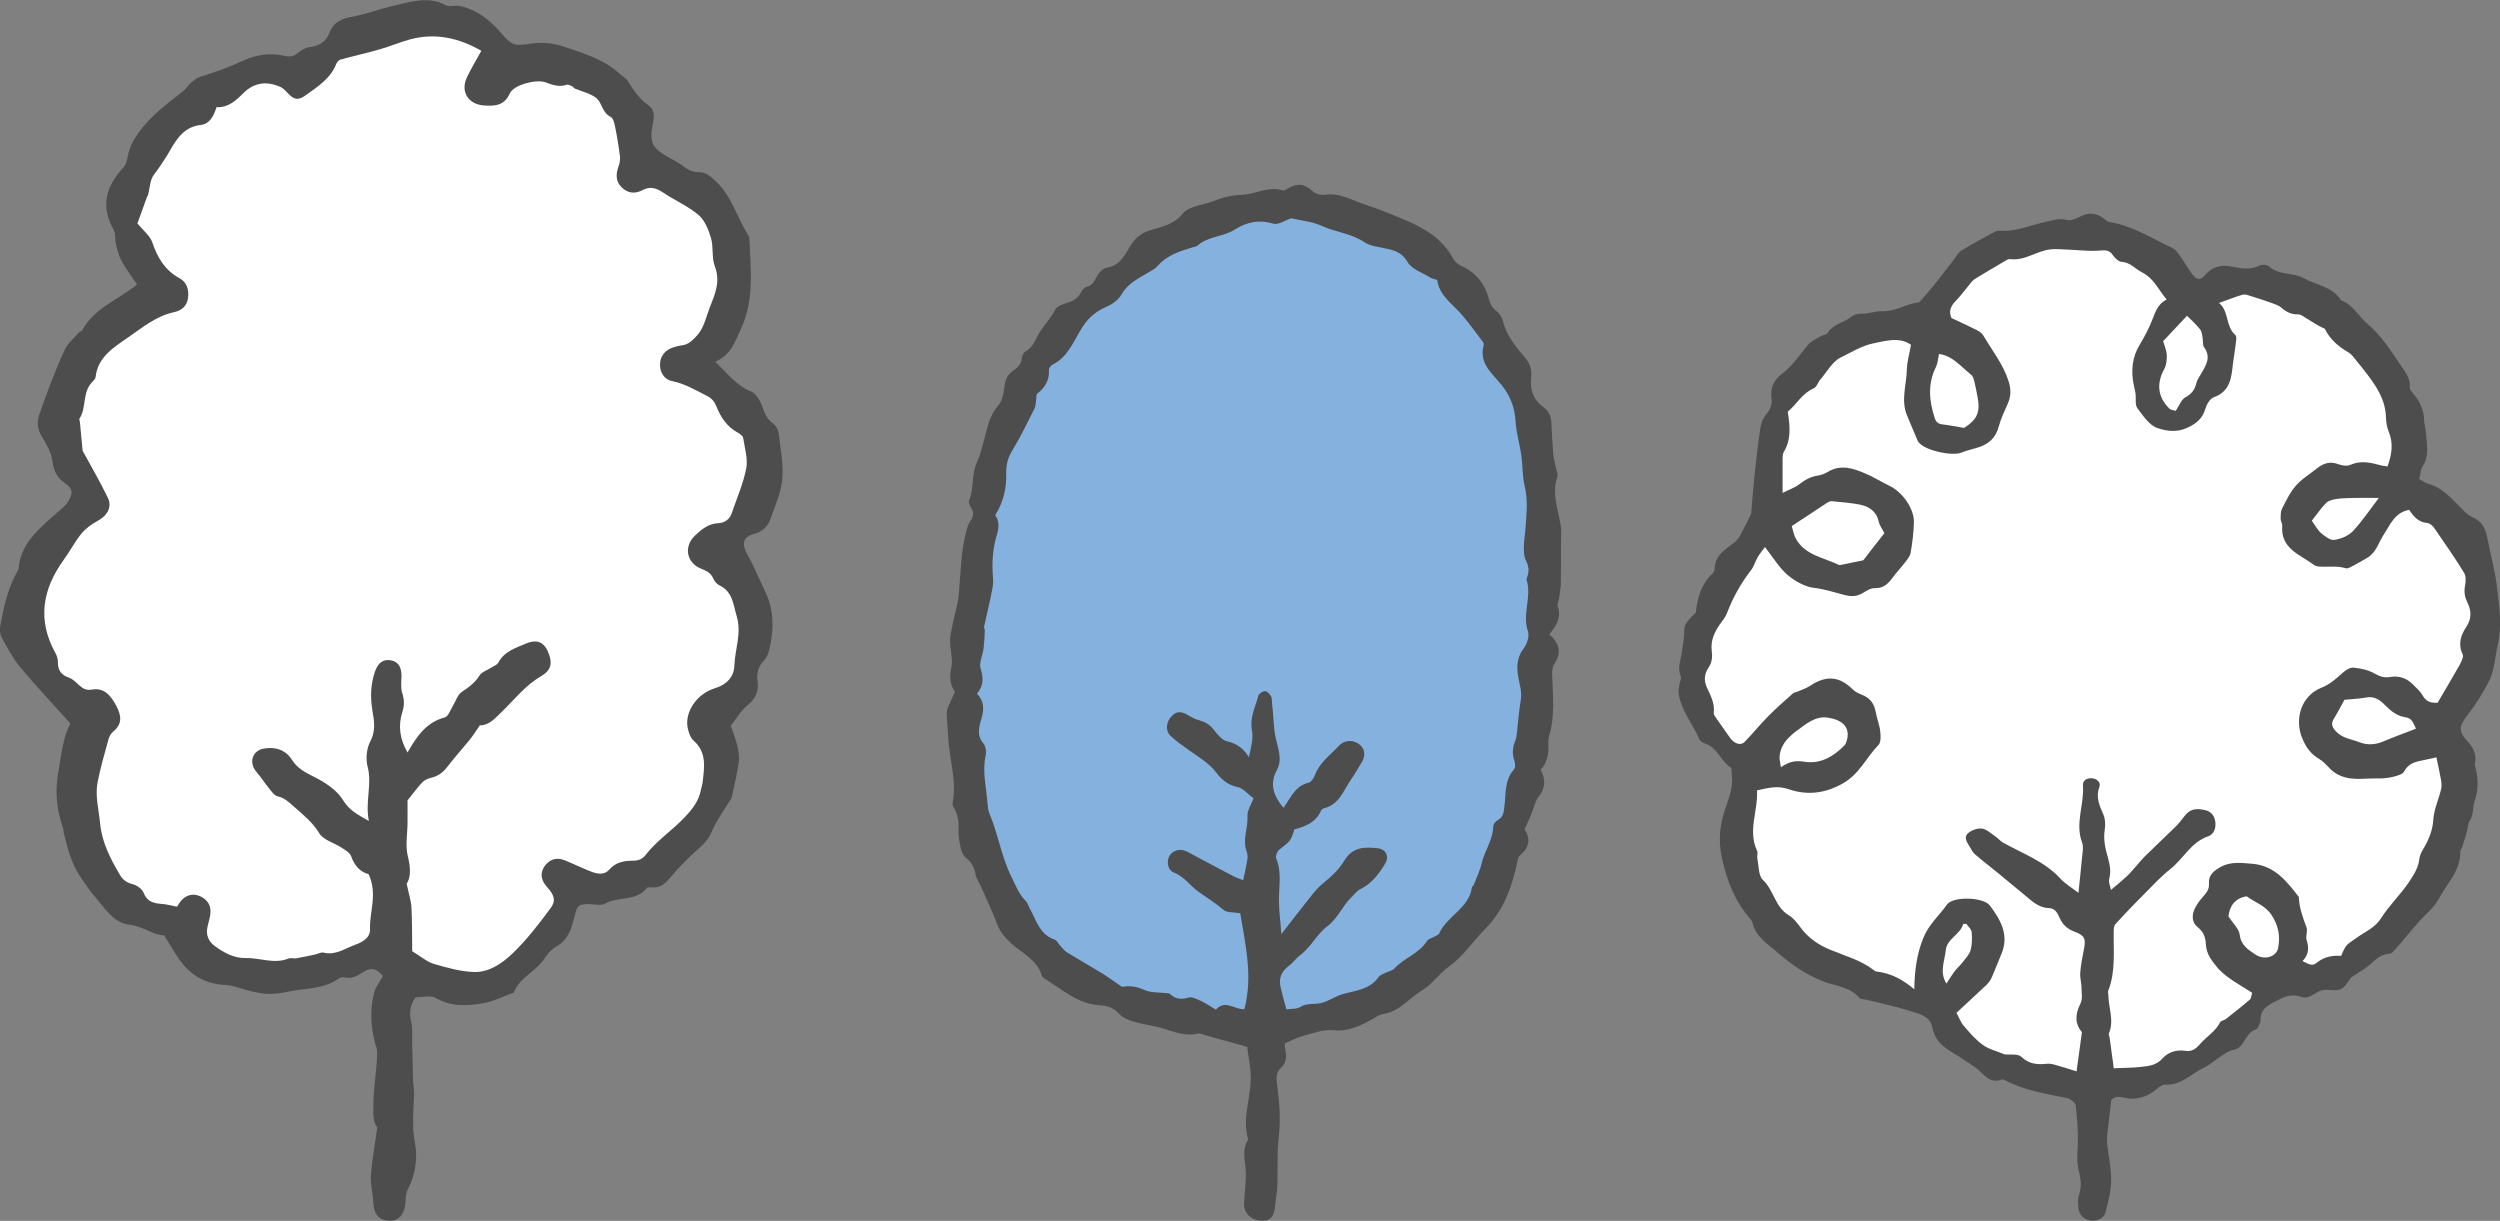
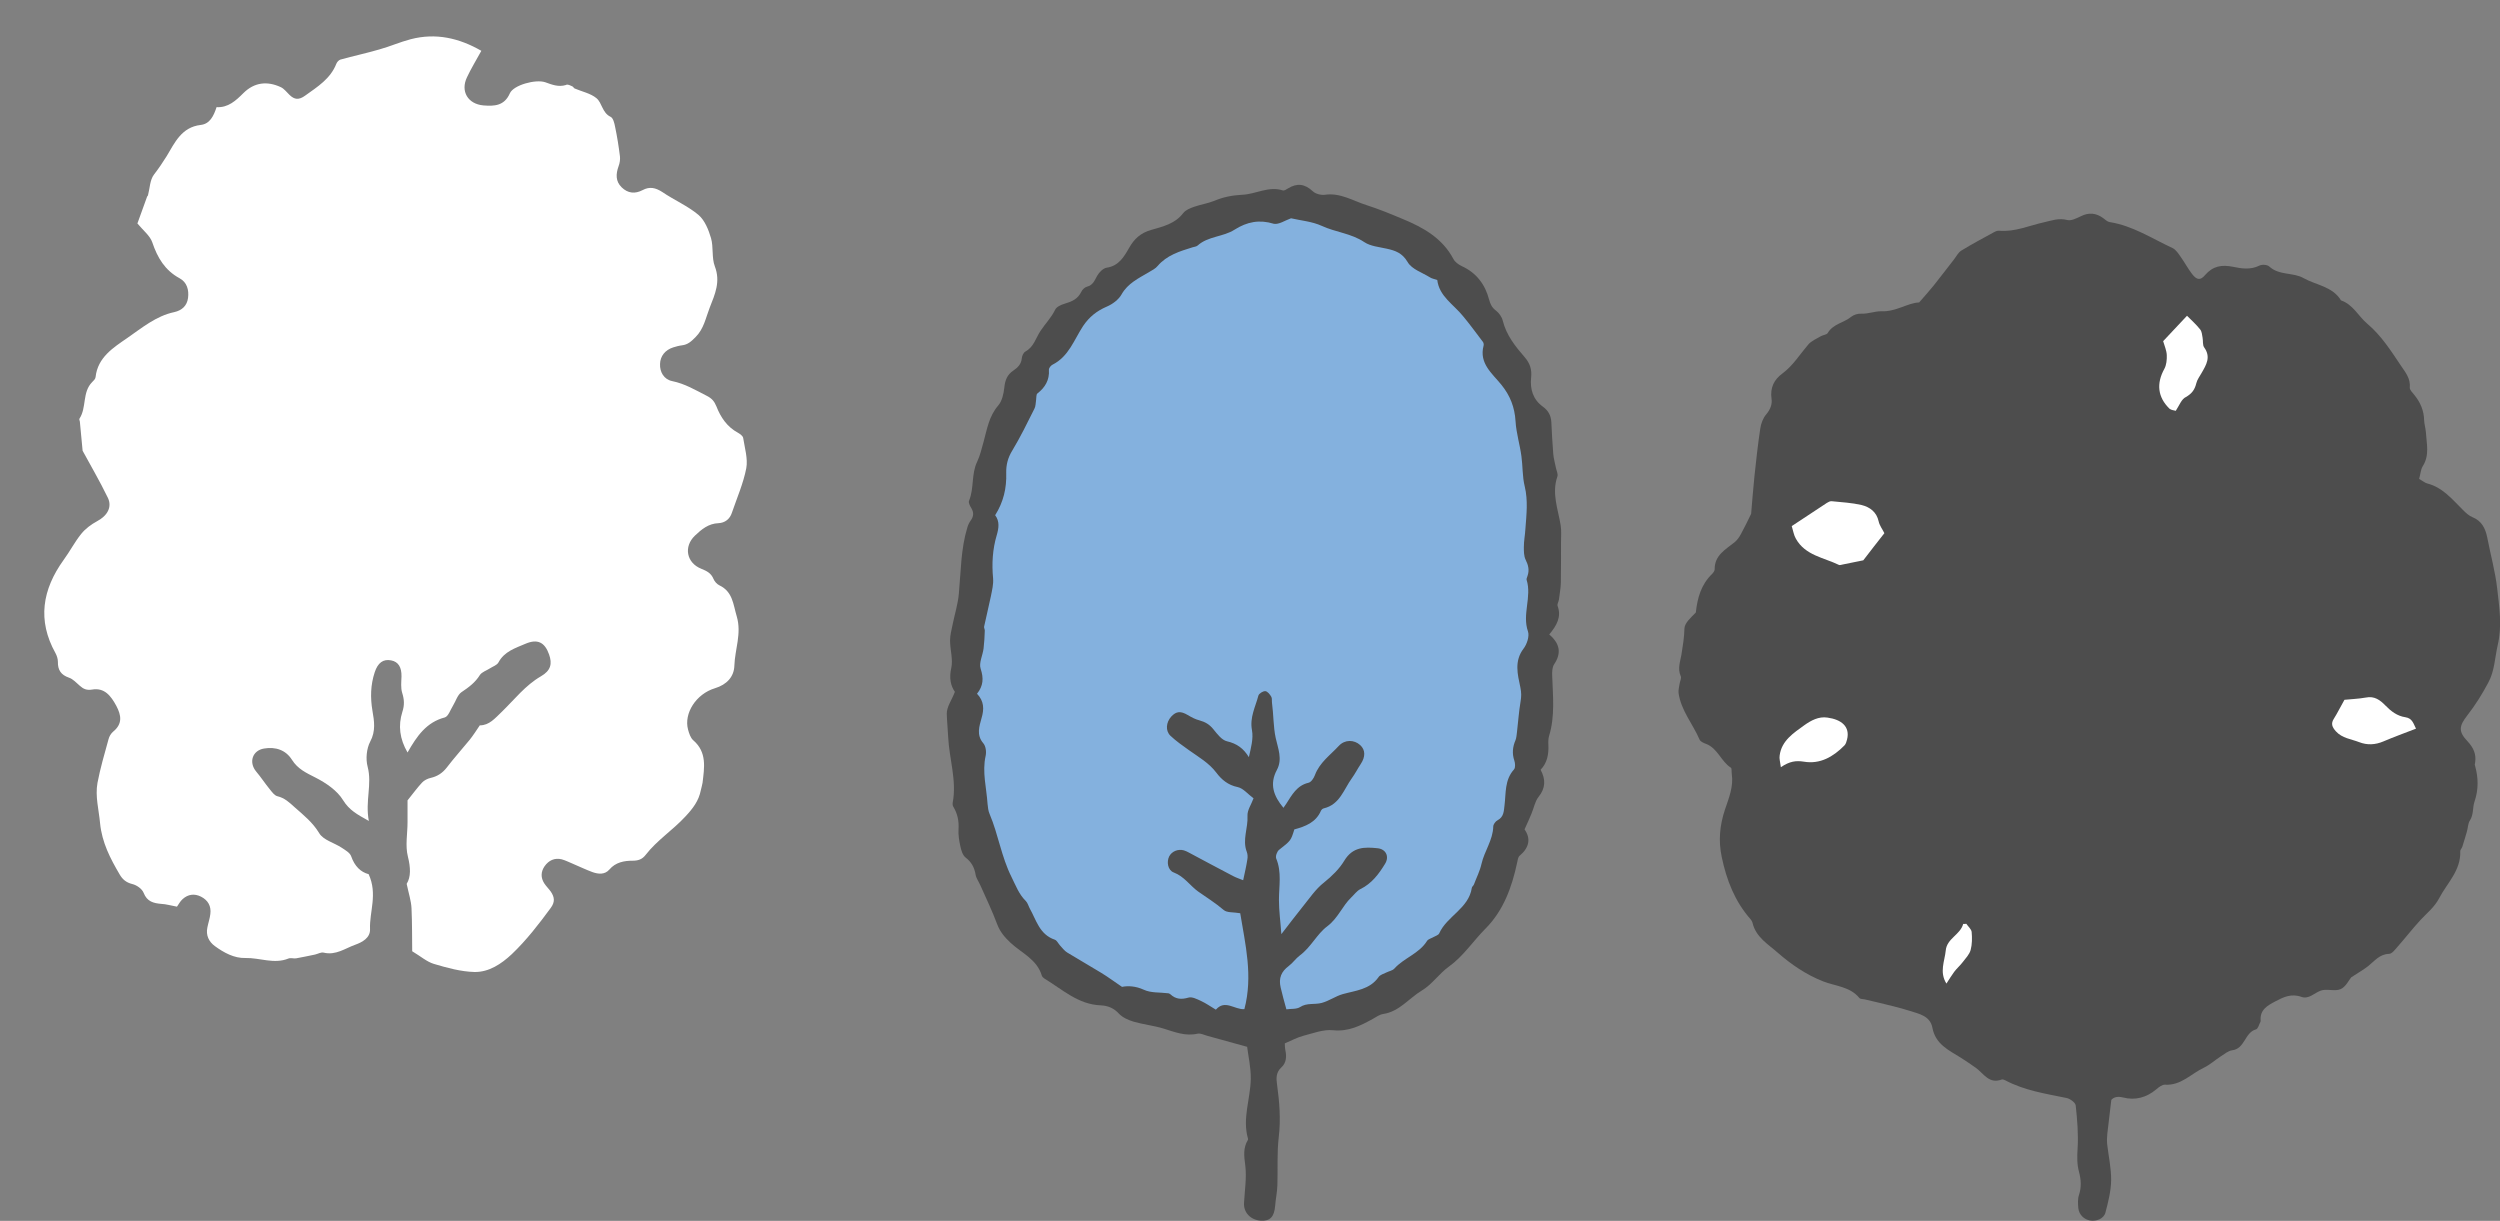
<svg xmlns="http://www.w3.org/2000/svg" version="1.1" id="レイヤー_1" x="0px" y="0px" viewBox="0 0 144.65 70.64" style="enable-background:new 0 0 144.65 70.64;" xml:space="preserve">
  <rect x="0" y="0" width="144.65" height="70.64" fill="#808080" stroke="none" />
  <style type="text/css">
	.st0{fill:#4D4D4D;}
	.st1{fill:#FFFFFF;}
	.st2{fill:#84B1DE;}
</style>
  <g>
    <g>
      <path class="st0" d="M139.97,27.71c0.2,0.11,0.32,0.22,0.46,0.26c0.91,0.23,1.46,0.93,2.08,1.54c0.16,0.16,0.34,0.33,0.54,0.41    c0.54,0.22,0.75,0.64,0.86,1.17c0.19,1,0.47,1.98,0.58,2.98c0.12,1.07,0.29,2.13,0.03,3.25c-0.17,0.73-0.18,1.51-0.55,2.18    c-0.35,0.66-0.75,1.3-1.21,1.89c-0.48,0.62-0.53,0.93,0.01,1.5c0.34,0.36,0.52,0.75,0.44,1.24c-0.01,0.05-0.03,0.11-0.01,0.15    c0.2,0.71,0.22,1.39-0.03,2.12c-0.11,0.33-0.04,0.73-0.26,1.07c-0.12,0.18-0.11,0.44-0.18,0.66c-0.08,0.29-0.17,0.57-0.26,0.86    c-0.03,0.1-0.13,0.18-0.12,0.27c0.04,1.11-0.76,1.83-1.22,2.71c-0.27,0.52-0.7,0.85-1.08,1.26c-0.46,0.5-0.87,1.03-1.32,1.54    c-0.15,0.17-0.33,0.42-0.5,0.42c-0.56,0.02-0.84,0.42-1.21,0.71c-0.27,0.21-0.57,0.38-0.98,0.65c-0.13,0.15-0.31,0.55-0.61,0.68    c-0.33,0.15-0.81-0.04-1.16,0.09c-0.37,0.14-0.69,0.51-1.11,0.36c-0.58-0.21-1.04,0.01-1.51,0.26c-0.45,0.24-0.9,0.48-0.85,1.11    c0,0.02,0,0.05-0.01,0.07c-0.08,0.15-0.14,0.41-0.26,0.44c-0.66,0.18-0.63,1.12-1.38,1.21c-0.22,0.03-0.44,0.21-0.64,0.34    c-0.33,0.21-0.63,0.49-0.98,0.66c-0.74,0.34-1.33,1.05-2.26,0.99c-0.16-0.01-0.36,0.14-0.51,0.27c-0.57,0.48-1.22,0.65-1.92,0.47    c-0.32-0.08-0.54-0.02-0.68,0.14c-0.08,0.7-0.16,1.32-0.23,1.95c-0.02,0.2-0.03,0.41-0.01,0.61c0.08,0.7,0.24,1.4,0.23,2.1    c-0.01,0.62-0.17,1.25-0.33,1.86c-0.09,0.35-0.52,0.52-0.88,0.46c-0.36-0.06-0.65-0.34-0.69-0.72c-0.02-0.25-0.04-0.53,0.04-0.76    c0.15-0.46,0.12-0.89,0-1.34c-0.12-0.44-0.11-0.89-0.08-1.35c0.05-0.82-0.02-1.66-0.11-2.49c-0.02-0.17-0.33-0.39-0.53-0.43    c-1.21-0.25-2.43-0.43-3.54-1.02c-0.06-0.03-0.16-0.07-0.21-0.05c-0.73,0.28-1.04-0.34-1.49-0.67c-0.28-0.2-0.57-0.39-0.86-0.58    c-0.7-0.44-1.48-0.78-1.66-1.74c-0.13-0.69-0.77-0.81-1.31-0.98c-0.62-0.2-1.26-0.34-1.9-0.5c-0.24-0.06-0.49-0.12-0.73-0.17    c-0.1-0.02-0.24-0.01-0.29-0.08c-0.54-0.66-1.39-0.68-2.1-0.96c-0.99-0.39-1.84-0.98-2.6-1.64c-0.55-0.49-1.29-0.91-1.48-1.75    c-0.02-0.07-0.06-0.14-0.11-0.2c-0.91-1.03-1.39-2.26-1.67-3.6c-0.2-0.94-0.12-1.83,0.19-2.76c0.22-0.65,0.5-1.32,0.39-2.05    c-0.02-0.12,0.01-0.32-0.05-0.36c-0.57-0.36-0.76-1.12-1.44-1.38c-0.14-0.05-0.32-0.13-0.37-0.24c-0.39-0.91-1.08-1.69-1.22-2.71    c-0.02-0.17,0.04-0.35,0.06-0.52c0.02-0.15,0.12-0.33,0.07-0.44c-0.2-0.44-0.03-0.85,0.04-1.27c0.08-0.5,0.16-0.98,0.17-1.49    c0.01-0.33,0.39-0.65,0.66-0.93c0.09-0.83,0.3-1.62,0.95-2.24c0.07-0.07,0.14-0.18,0.14-0.26c-0.01-0.82,0.64-1.15,1.17-1.58    c0.14-0.12,0.26-0.29,0.35-0.46c0.2-0.36,0.38-0.74,0.59-1.17c0.06-0.66,0.11-1.41,0.19-2.16c0.1-0.93,0.2-1.86,0.34-2.78    c0.04-0.28,0.16-0.6,0.34-0.81c0.24-0.28,0.36-0.59,0.31-0.91c-0.09-0.64,0.15-1.11,0.63-1.46c0.62-0.46,1.01-1.11,1.5-1.68    c0.18-0.21,0.48-0.33,0.73-0.48c0.12-0.07,0.33-0.08,0.39-0.18c0.31-0.53,0.93-0.59,1.36-0.94c0.15-0.12,0.38-0.19,0.57-0.18    c0.41,0.02,0.81-0.15,1.17-0.14c0.85,0.04,1.53-0.49,2.19-0.51c0.34-0.39,0.6-0.68,0.85-0.99c0.39-0.49,0.77-0.99,1.16-1.49    c0.14-0.18,0.25-0.41,0.43-0.52c0.62-0.38,1.26-0.72,1.9-1.07c0.09-0.05,0.2-0.09,0.29-0.08c0.91,0.08,1.74-0.3,2.6-0.49    c0.44-0.1,0.86-0.26,1.34-0.13c0.23,0.06,0.54-0.1,0.79-0.22c0.46-0.23,0.88-0.19,1.29,0.11c0.12,0.09,0.24,0.21,0.38,0.23    c1.33,0.21,2.44,0.95,3.63,1.5c0.21,0.1,0.36,0.35,0.5,0.55c0.22,0.31,0.4,0.65,0.63,0.95c0.27,0.35,0.48,0.39,0.75,0.07    c0.46-0.53,0.96-0.62,1.64-0.48c0.47,0.1,1,0.18,1.5-0.07c0.15-0.08,0.47-0.06,0.58,0.05c0.58,0.53,1.39,0.33,1.98,0.67    c0.73,0.41,1.68,0.48,2.17,1.29c0.7,0.24,1.01,0.92,1.52,1.35c0.84,0.71,1.38,1.59,1.97,2.46c0.26,0.38,0.54,0.73,0.49,1.24    c-0.01,0.13,0.17,0.3,0.27,0.43c0.35,0.43,0.55,0.91,0.56,1.46c0.01,0.22,0.08,0.44,0.1,0.67c0.04,0.68,0.23,1.36-0.19,2    C140.06,27.19,140.05,27.44,139.97,27.71z" />
-       <path class="st1" d="M130.31,57.44c-0.05,0.16-0.05,0.32-0.13,0.39c-0.45,0.39-0.92,0.76-1.39,1.13c-0.1,0.08-0.28,0.09-0.33,0.18    c-0.26,0.53-0.77,0.82-1.14,1.24c-0.27,0.31-0.48,0.48-0.88,0.42c-0.52-0.08-1,0.08-1.33,0.45c-0.35,0.4-0.79,0.43-1.24,0.48    c-0.49,0.06-0.99,0.05-1.57,0.08c-0.02-0.2-0.05-0.44-0.09-0.68c-0.05-0.37-0.1-0.74-0.15-1.11c-0.01-0.07-0.07-0.16-0.04-0.22    c0.32-0.76-0.03-1.5-0.03-2.25c0-0.07-0.04-0.16-0.01-0.22c0.44-1.11,0.3-2.28,0.32-3.43c0-0.15,0.01-0.34,0.1-0.43    c0.57-0.63,1.16-1.24,1.76-1.84c0.46-0.46,0.9-0.94,1.41-1.34c0.76-0.6,1.2-1.56,2.19-1.9c0.34-0.12,0.46-0.46,0.42-0.82    c-0.04-0.33-0.21-0.59-0.53-0.68c-0.4-0.1-0.82-0.15-1.14,0.2c-0.21,0.22-0.37,0.49-0.59,0.7c-0.61,0.6-1.24,1.19-1.85,1.79    c-0.16,0.16-0.3,0.34-0.45,0.51c-0.19,0.21-0.36,0.42-0.56,0.61c-0.28,0.26-0.57,0.5-0.92,0.79c-0.03-0.19-0.16-0.44-0.1-0.64    c0.13-0.48,0.01-0.91-0.11-1.35c-0.14-0.49-0.23-0.98-0.15-1.5c0.05-0.29,0.03-0.63-0.09-0.9c-0.22-0.51-0.44-0.98-0.22-1.57    c0.1-0.25-0.13-0.48-0.44-0.5c-0.29-0.02-0.54,0.13-0.51,0.43c0.08,1.1-0.47,2.18-0.05,3.29c0.09,0.24,0.03,0.55,0,0.83    c-0.06,0.68-0.14,1.35-0.21,2.08c-0.39-0.3-0.77-0.52-1.05-0.83c-0.92-1-2.18-1.44-3.32-2.08c-0.17-0.1-0.29-0.26-0.46-0.37    c-0.25-0.17-0.5-0.41-0.76-0.44c-0.26-0.03-0.61,0.1-0.81,0.28c-0.25,0.22-0.05,0.52,0.1,0.76c0.09,0.15,0.17,0.32,0.3,0.44    c0.44,0.38,0.89,0.72,1.34,1.09c0.52,0.42,1.03,0.86,1.55,1.28c0.41,0.34,0.8,0.73,1.38,0.75c0.38,0.01,0.52,0.29,0.64,0.57    c0.18,0.4,0.46,0.65,0.87,0.8c0.59,0.22,0.66,0.41,0.53,1.04c-0.09,0.44-0.17,0.89-0.21,1.34c-0.02,0.25,0.06,0.5,0.07,0.75    c0,0.35,0.09,0.76-0.06,1.04c-0.34,0.66-0.29,1.21,0.09,1.64c-0.11,0.81-0.21,1.5-0.31,2.27c-0.41-0.13-0.81-0.26-1.21-0.37    c-0.17-0.05-0.35-0.09-0.52-0.07c-0.55,0.06-1.01,0.02-1.46-0.4c-0.21-0.2-0.7-0.11-0.97-0.14c-0.47-0.2-0.92-0.3-1.26-0.55    c-0.42-0.3-0.77-0.71-1.11-1.11c-0.18-0.21-0.27-0.48-0.42-0.75c0.56-0.52,1.13-1.04,1.7-1.58c0.13-0.12,0.25-0.26,0.32-0.42    c0.21-0.46,0.38-0.94,0.58-1.4c0.47-1.1-0.05-1.98-0.66-2.8c-0.37-0.5-2.13-0.56-2.49-0.06c-0.45,0.64-1.06,1.15-1.37,1.94    c-0.38,0.94-0.5,1.88-0.52,2.96c-0.68-0.58-1.38-0.94-2.2-1.03c-0.05-0.01-0.09-0.04-0.13-0.07c-0.76-0.59-1.67-0.83-2.54-1.19    c-0.68-0.28-1.28-0.69-1.72-1.3c-0.19-0.26-0.41-0.54-0.68-0.7c-0.79-0.47-0.85-1.44-1.49-2.04c-0.26-0.24-0.23-0.8-0.32-1.22    c-0.03-0.15,0.04-0.33-0.01-0.45c-0.56-1.18,0.06-2.33-0.01-3.51c0.65-0.14,1.18-0.29,1.82-0.07c1.05,0.36,2.06,0.27,3.11-0.31    c0.99-0.54,1.39-1.52,2.1-2.25c0.15-0.15,0.13-0.53,0.1-0.79c-0.04-0.37-0.19-0.73-0.26-1.11c-0.09-0.5-0.34-0.83-0.82-1.01    c-0.18-0.07-0.37-0.16-0.51-0.3c-0.76-0.76-1.54-0.83-2.45-0.22c-0.22,0.15-0.48,0.23-0.73,0.34c-0.09,0.04-0.21,0.05-0.28,0.11    c-0.48,0.43-0.97,0.85-1.42,1.31c-0.48,0.48-0.9,1.01-1.38,1.5c-0.22,0.23-0.6,0.1-0.84-0.24c-0.26-0.37-0.52-0.73-0.78-1.11    c-0.07-0.1-0.17-0.23-0.16-0.33c0.06-0.54-0.17-0.99-0.39-1.45c-0.19-0.41-0.17-0.79,0.08-1.16c0.21-0.31,0.24-0.63,0.19-1.01    c-0.07-0.56,0.16-1.06,0.48-1.52c0.14-0.2,0.32-0.4,0.4-0.63c0.35-0.91,0.81-1.74,1.41-2.51c0.16-0.21,0.23-0.5,0.37-0.73    c0.11-0.2,0.27-0.37,0.42-0.59c0.47,0.6,0.81,1.18,1.29,1.6c0.42,0.36,0.99,0.69,1.53,0.76c0.62,0.07,1.18,0.26,1.77,0.41    c0.4,0.11,0.74,0.1,1.09-0.12c0.21-0.13,0.46-0.28,0.69-0.27c0.51,0.01,0.78-0.28,1.05-0.65c0.21-0.29,0.46-0.54,0.67-0.82    c0.14-0.18,0.31-0.38,0.34-0.58c0.1-0.59,0.18-1.19,0.19-1.79c0-0.8-0.69-1.74-1.43-2.09c-0.48-0.23-0.93-0.52-1.42-0.72    c-0.68-0.29-1.38-0.52-2.11-0.09c-0.17,0.1-0.37,0.19-0.57,0.22c-0.42,0.06-0.76,0.24-1.09,0.5c-0.25,0.2-0.57,0.3-0.98,0.51    c0-0.74,0-1.37,0-2c0-0.12,0.01-0.27,0.07-0.37c0.44-0.73,0.36-1.51,0.23-2.33c0.51-0.42,0.83-1.06,1.5-1.35    c0.18-0.08,0.25-0.36,0.4-0.53c0.38-0.44,0.69-1.03,1.17-1.26c0.61-0.3,1.23-0.68,1.86-0.81c0.71-0.14,1.53-0.4,2.2,0.08    c-0.09,0.52-0.23,0.98-0.24,1.44c-0.02,0.87-0.35,1.75,0,2.62c0.2,0.51,0.43,1.01,0.64,1.52c0.02,0.04,0.06,0.08,0.1,0.12    c0.4,0.43,1.87,0.75,2.41,0.54c0.28-0.11,0.58-0.19,0.87-0.27c0.66-0.18,1.12-0.55,1.3-1.25c0.12-0.46,0.34-0.9,0.53-1.34    c0.18-0.42,0.18-0.82,0.04-1.26c-0.31-0.99-0.95-1.78-1.46-2.65c-0.07-0.12-0.21-0.23-0.34-0.3c-0.51-0.26-1.04-0.5-1.51-0.72    c-0.22-0.54,0.09-0.82,0.37-1.12c0.22-0.24,0.41-0.5,0.62-0.75c0.11-0.13,0.21-0.29,0.35-0.38c0.58-0.36,1.17-0.7,1.76-1.05    c0.09-0.05,0.19-0.12,0.28-0.11c0.86,0.12,1.54-0.47,2.34-0.56c0.31-0.04,0.64,0,0.96,0.01c0.62,0.02,1.25,0.11,1.87,0.06    c0.33-0.02,0.57-0.06,0.78,0.25c0.12,0.18,0.34,0.39,0.52,0.4c0.5,0.03,0.78,0.41,1.16,0.6c0.71,0.35,0.96,1.01,1.44,1.58    c-0.47,0.24-0.63,0.65-0.8,1.1c-0.2,0.53-0.47,1.04-0.77,1.54c-0.42,0.69-0.51,1.52-0.32,2.35c0.03,0.15,0.07,0.29,0.09,0.44    c0.04,0.29-0.04,0.66,0.11,0.86c0.33,0.44,0.7,1,1.17,1.15c0.48,0.16,1.07,0.27,1.67,0c0.57-0.25,0.93-0.55,1.1-1.14    c0.07-0.24,0.26-0.56,0.47-0.64c0.97-0.34,1.03-1.15,1.12-1.96c0.04-0.35,0.11-0.7,0.15-1.05c0.02-0.2,0.09-0.5-0.01-0.59    c-0.59-0.52-0.36-1.4-0.95-1.86c0.49-0.17,0.92-0.35,1.37-0.48c0.15-0.04,0.34,0.04,0.5,0.09c0.43,0.13,0.86,0.28,1.29,0.43    c0.16,0.06,0.34,0.13,0.46,0.24c0.28,0.25,0.58,0.39,0.97,0.38c0.15,0,0.3,0.13,0.44,0.21c0.35,0.22,0.7,0.45,1.09,0.62    c0.29,0.6,0.78,1.03,1.37,1.37c0.21,0.12,0.35,0.35,0.51,0.54c0.16,0.19,0.32,0.39,0.47,0.59c0.61,0.78,1.16,1.58,1.19,2.62    c0.01,0.27,0.05,0.56,0.15,0.81c0.29,0.68,0.2,1.33-0.06,2.04c-0.19-0.03-0.36-0.05-0.52-0.1c-0.55-0.15-1.08-0.24-1.64,0.01    c-0.18,0.08-0.45,0.04-0.65-0.03c-0.49-0.19-0.87-0.09-1.27,0.23c-0.37,0.3-0.76,0.53-1.11,0.88c-0.43,0.44-0.66,0.96-0.92,1.47    c-0.08,0.17-0.07,0.39-0.07,0.59c0,0.12,0.1,0.25,0.09,0.37c-0.11,1.34,1.02,1.67,1.83,2.27c0.08,0.06,0.19,0.09,0.29,0.1    c0.52,0.04,1.04-0.06,1.56,0.1c0.13,0.04,0.33-0.1,0.49-0.18c0.26-0.14,0.52-0.29,0.77-0.44c0.51-0.31,0.64-0.89,0.94-1.34    c0.37-0.56,0.63-1.27,1.46-1.42c0.25,0.37,0.53,0.72,1.05,0.76c0.15,0.01,0.32,0.17,0.41,0.3c0.59,0.85,1.18,1.7,1.72,2.58    c0.12,0.19,0.1,0.49,0.06,0.73c-0.07,0.35-0.03,0.64,0.12,0.96c0.24,0.48,0.28,0.94-0.05,1.44c-0.31,0.47-0.5,0.99-0.21,1.59    c0.07,0.14-0.08,0.43-0.18,0.62c-0.41,0.73-0.84,1.44-1.27,2.18c-0.34,0.02-0.65-0.03-0.86-0.41c-0.13-0.24-0.36-0.43-0.55-0.63    c-0.36-0.37-0.81-0.54-1.32-0.45c-0.35,0.06-0.61-0.02-0.92-0.2c-0.36-0.21-0.81-0.3-1.22-0.34c-0.21-0.02-0.47,0.16-0.65,0.32    c-0.37,0.34-0.72,0.65-1.22,0.85c-1.15,0.46-1.57,1.81-1.08,2.95c0.22,0.51,0.49,0.89,0.99,1.18c0.35,0.2,0.56,0.59,0.96,0.83    c0.78,0.46,1.58,0.26,2.38,0.28c0.3,0.01,0.61-0.02,0.9-0.09c0.23-0.06,0.56-0.14,0.65-0.31c0.24-0.45,0.62-0.56,1.05-0.64    c0.29-0.06,0.57-0.12,0.82-0.18c0.1,0.5,0.2,0.91,0.27,1.32c0.03,0.17,0.04,0.36,0,0.53c-0.14,0.59-0.41,1.16-0.45,1.75    c-0.04,0.68-0.3,1.24-0.63,1.79c-0.09,0.15-0.16,0.33-0.18,0.5c-0.06,0.51-0.31,0.89-0.6,1.33c-0.5,0.74-1.15,1.35-1.62,2.1    c-0.34,0.54-0.92,0.77-1.39,1.11c-0.56,0.41-0.62,0.33-0.91,1.06c-0.51-0.05-1,0.06-1.42,0.4c-0.28,0.24-0.51,0.03-0.82-0.1    c0.38-0.38,0.38-0.78,0.24-1.22c-0.07-0.23,0.08-0.53-0.01-0.74c-0.21-0.57-0.42-1.13-0.44-1.75c-0.7-0.91-1.4-1.81-2.68-1.92    c-0.63-0.05-1.26-0.15-1.86,0.19c-0.39,0.22-0.7,0.48-0.66,0.94c0.03,0.36-0.16,0.56-0.36,0.79c-0.18,0.21-0.36,0.44-0.47,0.69    c-0.17,0.37-0.16,0.8,0.18,1.06c0.35,0.27,0.45,0.6,0.47,0.98c0.03,0.6,0.36,0.98,0.73,1.43    C128.91,56.63,129.59,56.98,130.31,57.44z" />
      <path class="st1" d="M103.67,30.44c0.72-0.48,1.37-0.91,2.03-1.34c0.08-0.05,0.19-0.11,0.28-0.1c0.58,0.06,1.17,0.09,1.73,0.22    c0.48,0.12,0.87,0.4,0.99,0.95c0.05,0.24,0.22,0.45,0.33,0.68c-0.4,0.51-0.8,1.02-1.22,1.57c-0.35,0.07-0.76,0.16-1.18,0.24    c-0.07,0.01-0.17,0.05-0.22,0.03c-0.88-0.43-1.96-0.55-2.5-1.52C103.79,30.97,103.76,30.73,103.67,30.44z" />
      <path class="st1" d="M125.89,23.77c-0.1-0.03-0.26-0.04-0.36-0.12c-0.69-0.67-0.77-1.46-0.3-2.31c0.12-0.22,0.15-0.53,0.14-0.79    c-0.01-0.27-0.13-0.53-0.21-0.81c0.44-0.47,0.88-0.94,1.38-1.47c0.25,0.25,0.53,0.5,0.76,0.79c0.1,0.12,0.11,0.31,0.14,0.47    c0.04,0.19-0.01,0.44,0.1,0.58c0.39,0.55,0.12,0.99-0.15,1.46c-0.11,0.2-0.26,0.39-0.31,0.6c-0.09,0.37-0.25,0.6-0.6,0.8    C126.22,23.09,126.1,23.45,125.89,23.77z" />
-       <path class="st1" d="M112.19,20.48c0.81,0.11,1.28,0.75,1.87,1.21c0.1,0.08,0.14,0.26,0.18,0.4c0.07,0.27,0.11,0.54,0.17,0.82    c0.19,0.93,0,1.36-0.77,1.85c-0.44-0.07-0.83-0.16-1.22-0.2c-0.26-0.03-0.39-0.11-0.48-0.38c-0.32-0.99-0.41-1.95,0.06-2.92    C112.12,21.02,112.14,20.73,112.19,20.48z" />
      <path class="st1" d="M135.65,40.49c0.36-0.04,0.8-0.05,1.24-0.13c0.49-0.1,0.82,0.14,1.13,0.46c0.32,0.33,0.68,0.61,1.16,0.68    c0.41,0.06,0.47,0.4,0.61,0.66c-0.65,0.25-1.28,0.48-1.89,0.74c-0.47,0.2-0.94,0.22-1.4,0.04c-0.46-0.18-0.98-0.22-1.35-0.63    c-0.21-0.24-0.3-0.44-0.11-0.73C135.25,41.25,135.42,40.89,135.65,40.49z" />
      <path class="st1" d="M103.04,44.39c-0.04-0.32-0.1-0.5-0.07-0.67c0.11-0.87,0.81-1.31,1.43-1.76c0.38-0.27,0.83-0.52,1.34-0.44    c0.79,0.11,1.32,0.51,1.13,1.27c-0.03,0.12-0.07,0.26-0.15,0.34c-0.65,0.66-1.41,1.1-2.35,0.94    C103.92,44,103.56,44.04,103.04,44.39z" />
-       <path class="st1" d="M129.99,51.86c0.46,0.34,1.05,0.52,1.42,1.05c0.42,0.61,0.54,1.26,0.4,1.95c-0.1,0.5-0.79,0.72-1.31,0.37    c-0.4-0.27-0.83-0.52-0.91-1.14c-0.04-0.35-0.39-0.66-0.65-1.07C129,52.48,129.26,51.98,129.99,51.86z" />
-       <path class="st1" d="M133.76,30.13c0.29-0.36,0.53-0.73,0.83-1.03c0.14-0.14,0.4-0.2,0.61-0.23c0.34-0.05,0.7-0.05,1.04-0.06    c0.42-0.01,0.84,0,1.4,0c-0.55,0.72-0.98,1.37-1.51,1.93c-0.26,0.27-0.7,0.45-1.08,0.5c-0.23,0.03-0.54-0.22-0.76-0.4    C134.09,30.66,133.96,30.4,133.76,30.13z" />
      <path class="st1" d="M113.77,53.45c0.11,0.16,0.29,0.31,0.31,0.47c0.03,0.35,0.03,0.72-0.06,1.05c-0.07,0.25-0.28,0.47-0.45,0.69    c-0.15,0.2-0.35,0.37-0.5,0.57c-0.15,0.2-0.28,0.42-0.45,0.68c-0.42-0.67-0.1-1.3-0.04-1.91c0.06-0.7,0.84-0.91,1.01-1.54    C113.65,53.46,113.71,53.46,113.77,53.45z" />
    </g>
    <g>
      <path class="st0" d="M89.64,36.71c0.63,0.54,0.71,1.09,0.28,1.73c-0.11,0.17-0.12,0.44-0.11,0.66c0.04,1.17,0.17,2.34-0.18,3.48    c-0.05,0.17-0.05,0.35-0.04,0.53c0.02,0.53-0.06,1.02-0.45,1.43c0.3,0.56,0.29,1.06-0.12,1.57c-0.21,0.26-0.27,0.65-0.41,0.97    c-0.11,0.28-0.24,0.55-0.4,0.91c0.37,0.52,0.28,1.05-0.28,1.52c-0.1,0.08-0.12,0.27-0.15,0.41c-0.3,1.41-0.79,2.76-1.81,3.79    c-0.73,0.73-1.29,1.61-2.14,2.22c-0.56,0.4-0.97,1.03-1.56,1.38c-0.75,0.45-1.3,1.22-2.24,1.36c-0.21,0.03-0.41,0.18-0.61,0.29    c-0.71,0.39-1.4,0.74-2.28,0.65c-0.57-0.06-1.18,0.18-1.76,0.33c-0.33,0.09-0.64,0.26-1.04,0.43c0,0.06,0,0.23,0.03,0.39    c0.08,0.37,0.06,0.74-0.23,1c-0.32,0.29-0.3,0.65-0.25,0.99c0.14,1.01,0.22,2.01,0.1,3.03c-0.11,0.92-0.05,1.86-0.08,2.79    c-0.01,0.4-0.1,0.8-0.13,1.2c-0.05,0.63-0.29,0.89-0.82,0.86c-0.61-0.04-1.02-0.48-0.98-1.04c0.04-0.73,0.16-1.46,0.07-2.17    c-0.07-0.53-0.13-0.99,0.15-1.46c0.01-0.02,0.02-0.05,0.01-0.07c-0.34-1.17,0.14-2.31,0.16-3.46c0.01-0.65-0.14-1.3-0.21-1.86    c-0.81-0.22-1.54-0.43-2.28-0.63c-0.2-0.05-0.41-0.17-0.59-0.13c-0.71,0.16-1.33-0.1-1.98-0.3c-0.56-0.17-1.14-0.23-1.7-0.39    c-0.31-0.09-0.65-0.24-0.86-0.46c-0.3-0.33-0.64-0.47-1.06-0.49c-1.31-0.05-2.22-0.92-3.26-1.55c-0.06-0.04-0.13-0.1-0.15-0.17    c-0.28-0.94-1.16-1.3-1.8-1.89c-0.34-0.32-0.62-0.64-0.79-1.1c-0.28-0.75-0.63-1.48-0.96-2.22c-0.09-0.21-0.24-0.41-0.28-0.62    c-0.07-0.43-0.24-0.74-0.59-1.01c-0.17-0.14-0.25-0.43-0.3-0.67c-0.07-0.32-0.12-0.65-0.1-0.97c0.03-0.47-0.06-0.89-0.3-1.29    c-0.04-0.06-0.05-0.15-0.04-0.22c0.25-1.3-0.2-2.55-0.26-3.82c-0.02-0.45-0.07-0.9-0.08-1.34c-0.01-0.39,0.28-0.78,0.47-1.27    c-0.25-0.35-0.34-0.81-0.21-1.38c0.11-0.5-0.07-1.05-0.07-1.59c0-0.3,0.08-0.6,0.14-0.89c0.12-0.61,0.32-1.22,0.37-1.84    c0.12-1.28,0.11-2.56,0.49-3.81c0.04-0.14,0.11-0.29,0.2-0.41c0.17-0.24,0.18-0.46,0.03-0.71c-0.08-0.13-0.18-0.32-0.13-0.43    c0.3-0.73,0.12-1.54,0.47-2.26c0.17-0.36,0.26-0.76,0.37-1.15c0.2-0.73,0.31-1.47,0.84-2.09c0.23-0.26,0.32-0.69,0.36-1.05    c0.04-0.42,0.17-0.74,0.51-0.97c0.26-0.18,0.47-0.37,0.5-0.72c0.01-0.14,0.1-0.33,0.21-0.39c0.49-0.27,0.6-0.78,0.87-1.19    c0.27-0.41,0.63-0.77,0.85-1.23c0.08-0.17,0.35-0.29,0.56-0.35c0.41-0.12,0.75-0.27,0.95-0.68c0.06-0.13,0.2-0.27,0.33-0.3    c0.35-0.09,0.44-0.36,0.59-0.63c0.11-0.2,0.35-0.44,0.55-0.47c0.7-0.1,1.01-0.64,1.29-1.13c0.31-0.55,0.67-0.88,1.3-1.06    c0.66-0.19,1.37-0.35,1.84-0.97c0.14-0.18,0.41-0.29,0.65-0.37c0.37-0.13,0.78-0.19,1.15-0.34c0.52-0.22,1.04-0.32,1.61-0.35    c0.79-0.03,1.53-0.52,2.36-0.25c0.07,0.02,0.19-0.05,0.28-0.11c0.53-0.33,0.98-0.28,1.45,0.16c0.16,0.15,0.47,0.23,0.7,0.2    c0.89-0.13,1.62,0.35,2.41,0.6c0.72,0.23,1.42,0.52,2.11,0.81c1.18,0.49,2.27,1.1,2.91,2.3c0.09,0.18,0.3,0.33,0.49,0.42    c0.85,0.39,1.35,1.06,1.58,1.94c0.07,0.26,0.16,0.45,0.38,0.62c0.19,0.14,0.36,0.38,0.41,0.6c0.21,0.84,0.73,1.49,1.27,2.11    c0.31,0.36,0.42,0.72,0.37,1.18c-0.07,0.67,0.11,1.27,0.68,1.68c0.32,0.23,0.47,0.52,0.49,0.9c0.03,0.61,0.06,1.22,0.11,1.82    c0.02,0.27,0.1,0.54,0.15,0.8c0.03,0.17,0.14,0.37,0.09,0.52c-0.34,0.98,0.04,1.89,0.19,2.83c0.05,0.32,0.02,0.65,0.02,0.97    c0,0.78,0,1.57-0.01,2.35c-0.01,0.32-0.07,0.65-0.11,0.97c-0.02,0.12-0.11,0.27-0.08,0.36C90.36,35.7,90.07,36.19,89.64,36.71z" />
      <path class="st2" d="M74.7,12.63c0.55,0.13,1.21,0.18,1.78,0.44c0.8,0.37,1.7,0.43,2.46,0.94c0.36,0.24,0.86,0.28,1.3,0.38    c0.5,0.11,0.9,0.25,1.21,0.78c0.24,0.41,0.84,0.6,1.29,0.88c0.11,0.07,0.24,0.09,0.42,0.15c0.11,0.94,0.94,1.41,1.49,2.09    c0.4,0.48,0.77,0.99,1.15,1.49c0.04,0.05,0.06,0.15,0.04,0.22c-0.27,1.02,0.49,1.6,1.02,2.25c0.52,0.64,0.78,1.31,0.83,2.13    c0.04,0.68,0.25,1.34,0.34,2.02c0.08,0.58,0.05,1.17,0.19,1.74c0.2,0.83,0.1,1.64,0.04,2.46c-0.02,0.35-0.09,0.7-0.09,1.05    c0,0.25,0,0.52,0.1,0.73c0.16,0.32,0.23,0.61,0.11,0.95c-0.02,0.07-0.07,0.16-0.05,0.22c0.31,0.99-0.27,1.99,0.08,2.99    c0.09,0.27-0.06,0.73-0.25,0.98c-0.56,0.73-0.35,1.5-0.19,2.26c0.06,0.29,0.06,0.53,0.01,0.81c-0.1,0.59-0.14,1.2-0.21,1.79    c-0.02,0.15-0.03,0.31-0.08,0.44c-0.17,0.39-0.21,0.78-0.07,1.19c0.05,0.15,0.07,0.41-0.02,0.51c-0.55,0.61-0.46,1.37-0.55,2.09    c-0.04,0.33-0.04,0.66-0.4,0.85c-0.12,0.06-0.25,0.24-0.25,0.36c-0.02,0.79-0.51,1.42-0.68,2.16c-0.09,0.41-0.29,0.8-0.44,1.2    c-0.03,0.07-0.11,0.12-0.12,0.19c-0.18,1.2-1.44,1.63-1.89,2.64c-0.04,0.09-0.2,0.14-0.31,0.2c-0.13,0.08-0.32,0.12-0.39,0.23    c-0.46,0.74-1.33,0.98-1.89,1.6c-0.11,0.12-0.31,0.15-0.47,0.23c-0.16,0.08-0.36,0.13-0.45,0.27c-0.51,0.72-1.32,0.77-2.07,0.98    c-0.42,0.12-0.8,0.4-1.22,0.51c-0.41,0.11-0.85-0.02-1.25,0.24c-0.2,0.13-0.51,0.09-0.79,0.13c-0.13-0.48-0.24-0.86-0.33-1.26    c-0.13-0.55,0.04-0.93,0.47-1.25c0.24-0.18,0.41-0.44,0.64-0.61c0.64-0.47,0.99-1.24,1.58-1.68c0.63-0.47,0.87-1.17,1.39-1.67    c0.18-0.17,0.33-0.39,0.54-0.49c0.65-0.32,1.06-0.87,1.42-1.46c0.26-0.42,0.05-0.85-0.43-0.9c-0.75-0.08-1.44-0.09-1.93,0.72    c-0.28,0.47-0.71,0.89-1.17,1.26c-0.49,0.38-0.85,0.93-1.25,1.42c-0.39,0.48-0.76,0.98-1.22,1.57c-0.05-0.71-0.14-1.35-0.14-1.98    c0-0.8,0.17-1.61-0.16-2.4c-0.05-0.13,0.05-0.41,0.17-0.5c0.67-0.53,0.68-0.52,0.88-1.18c0.63-0.17,1.25-0.4,1.54-1.08    c0.03-0.06,0.1-0.13,0.17-0.14c0.92-0.22,1.15-1.09,1.61-1.73c0.19-0.26,0.34-0.56,0.52-0.83c0.28-0.42,0.28-0.82-0.03-1.1    c-0.35-0.32-0.89-0.33-1.24,0.05c-0.49,0.53-1.11,0.96-1.38,1.69c-0.06,0.17-0.22,0.41-0.37,0.44c-0.68,0.16-0.96,0.71-1.29,1.22    c-0.04,0.06-0.09,0.12-0.16,0.23c-0.57-0.68-0.82-1.37-0.38-2.19c0.34-0.63,0.06-1.26-0.07-1.86c-0.14-0.67-0.12-1.34-0.21-2    c-0.02-0.13,0.01-0.28-0.04-0.37c-0.08-0.14-0.22-0.32-0.35-0.33c-0.13-0.01-0.37,0.14-0.4,0.26c-0.17,0.65-0.51,1.26-0.37,2    c0.09,0.49-0.06,1.02-0.18,1.56c-0.31-0.51-0.7-0.79-1.27-0.92c-0.3-0.07-0.56-0.42-0.78-0.69c-0.22-0.28-0.48-0.43-0.81-0.52    c-0.24-0.06-0.46-0.18-0.68-0.31c-0.41-0.24-0.66-0.22-0.95,0.09c-0.3,0.33-0.35,0.82-0.05,1.11c0.33,0.31,0.7,0.57,1.08,0.84    c0.56,0.4,1.15,0.73,1.58,1.3c0.3,0.4,0.68,0.72,1.23,0.83c0.33,0.07,0.6,0.42,0.92,0.65c-0.13,0.36-0.37,0.69-0.35,1.02    c0.04,0.7-0.31,1.38-0.04,2.08c0.05,0.13,0.06,0.3,0.03,0.45c-0.06,0.39-0.15,0.77-0.24,1.19c-0.17-0.07-0.39-0.14-0.58-0.24    c-0.86-0.45-1.72-0.91-2.58-1.37c-0.09-0.05-0.18-0.09-0.28-0.12c-0.33-0.09-0.69,0.06-0.84,0.35c-0.16,0.32-0.08,0.8,0.26,0.93    c0.61,0.23,0.94,0.76,1.41,1.1c0.5,0.35,1.01,0.67,1.48,1.07c0.19,0.17,0.57,0.12,0.96,0.19c0.29,1.79,0.75,3.62,0.24,5.55    c-0.56,0.04-1.12-0.58-1.65,0.03c-0.3-0.18-0.57-0.37-0.87-0.51c-0.22-0.1-0.51-0.25-0.71-0.19c-0.41,0.12-0.74,0.1-1.05-0.19    c-0.04-0.03-0.09-0.06-0.14-0.06c-0.47-0.06-0.98-0.01-1.39-0.2c-0.48-0.22-0.92-0.24-1.27-0.17c-0.46-0.31-0.82-0.58-1.2-0.81    c-0.65-0.4-1.31-0.77-1.96-1.17c-0.17-0.1-0.29-0.27-0.43-0.42c-0.1-0.11-0.18-0.29-0.3-0.33c-0.89-0.3-1.07-1.14-1.46-1.83    c-0.07-0.13-0.11-0.3-0.21-0.4c-0.41-0.4-0.59-0.91-0.84-1.41c-0.58-1.16-0.76-2.45-1.26-3.63c-0.08-0.18-0.1-0.39-0.12-0.59    c-0.06-0.93-0.32-1.84-0.11-2.78c0.05-0.23,0.01-0.56-0.14-0.73c-0.41-0.48-0.22-0.99-0.1-1.44c0.16-0.54,0.15-0.99-0.26-1.42    c0.37-0.46,0.39-0.9,0.21-1.45c-0.11-0.33,0.12-0.77,0.17-1.17c0.04-0.34,0.06-0.69,0.07-1.04c0-0.07-0.05-0.15-0.04-0.22    c0.12-0.58,0.27-1.16,0.39-1.75c0.07-0.35,0.16-0.71,0.13-1.05c-0.08-0.85-0.03-1.68,0.21-2.49c0.12-0.41,0.18-0.8-0.09-1.16    c0.48-0.76,0.67-1.57,0.64-2.45c-0.01-0.45,0.09-0.87,0.35-1.29c0.47-0.78,0.87-1.6,1.28-2.42c0.08-0.15,0.07-0.34,0.1-0.52    c0.02-0.12,0-0.3,0.07-0.36c0.45-0.35,0.71-0.78,0.67-1.37c-0.01-0.1,0.11-0.25,0.21-0.3c0.94-0.47,1.25-1.45,1.77-2.24    c0.36-0.53,0.79-0.87,1.37-1.12c0.33-0.14,0.68-0.4,0.85-0.7c0.37-0.66,1-0.94,1.6-1.3c0.17-0.1,0.37-0.2,0.49-0.35    c0.54-0.63,1.28-0.85,2.02-1.08c0.1-0.03,0.22-0.04,0.29-0.1c0.61-0.55,1.49-0.5,2.14-0.92c0.73-0.46,1.44-0.6,2.28-0.34    C74,13,74.36,12.75,74.7,12.63z" />
    </g>
    <g>
-       <path class="st0" d="M7.93,16.46c-0.32-0.48-0.66-0.92-0.92-1.41c-0.16-0.29-0.23-0.64-0.31-0.98c-0.06-0.25,0-0.56-0.12-0.77    c-0.79-1.37-0.44-2.54,0.57-3.62c0.14-0.15,0.2-0.4,0.24-0.62c0.1-0.53,0.32-0.95,0.64-1.4C8.73,6.69,9.67,6,10.59,5.28    c0.16-0.12,0.26-0.31,0.41-0.44c0.17-0.15,0.35-0.33,0.56-0.39c0.86-0.26,1.69-0.56,2.51-0.94c0.7-0.33,1.55-0.48,2.37-0.28    c0.3,0.07,0.54,0.06,0.8-0.17c0.2-0.18,0.5-0.32,0.77-0.35c0.53-0.07,0.87-0.35,1.05-0.81c0.23-0.59,0.65-0.81,1.26-0.92    c0.85-0.15,1.66-0.47,2.5-0.66c0.98-0.22,1.97-0.56,2.97-0.02c0.22,0.12,0.57-0.01,0.84,0.05c0.94,0.22,1.69,0.78,2.3,1.49    c0.71,0.82,0.8,0.83,1.82,0.68c0.61-0.09,1.3-0.02,1.88,0.18c1.15,0.39,2.34,0.74,3.26,1.6c0.15,0.14,0.35,0.24,0.45,0.41    c0.33,0.54,0.68,1.04,1.22,1.42c0.33,0.23,0.29,0.67,0.21,1.06c-0.21,1.03-0.04,1.37,0.87,1.89c0.31,0.17,0.62,0.33,0.9,0.54    c0.26,0.2,0.51,0.34,0.87,0.34c0.47-0.01,0.77,0.3,1.1,0.62c0.85,0.85,1.14,2.02,1.76,2.99c0.05,0.07,0.09,0.16,0.09,0.25    c0.07,1.76,0.3,3.51-0.49,5.21c-0.35,0.76-0.59,1.53-1.49,1.9c0.69,0.64,1.2,1.38,2.09,1.73c0.29,0.11,0.52,0.54,0.64,0.87    c0.13,0.37,0.24,0.69,0.58,0.94c0.17,0.12,0.33,0.37,0.36,0.57c0.11,0.9,0.29,1.81,0.21,2.7c-0.07,0.79-0.43,1.56-0.7,2.33    c-0.15,0.43-0.48,0.7-0.95,0.83c-0.65,0.19-0.7,0.59-0.37,1.18c0.41,0.73,0.73,1.52,1.09,2.28c0.46,1,0.43,2.03,0.22,3.07    c-0.06,0.27-0.15,0.59-0.34,0.78c-0.35,0.35-0.44,0.75-0.38,1.2c0.08,0.57-0.09,0.99-0.56,1.38c-0.4,0.33-0.67,0.8-0.99,1.2    c0.13,0.39,0.28,0.74,0.37,1.11c0.07,0.31,0.14,0.64,0.1,0.94c-0.09,0.69-0.25,1.36-0.4,2.04c-0.03,0.14-0.13,0.26-0.21,0.38    c-0.32,0.54-0.71,1.06-0.95,1.64c-0.18,0.43-0.45,0.72-0.79,1.02c-0.56,0.5-1.09,1.03-1.57,1.6c-0.3,0.35-0.57,0.66-1.07,0.63    c-0.11-0.01-0.28-0.03-0.33,0.03c-0.62,0.79-1.65,0.47-2.41,0.9c-0.27,0.15-0.69,0.02-1.03,0.03c-0.55,0.02-0.6,0.12-0.73,0.65    c-0.18,0.69-0.34,1.4-1.06,1.8c-0.27,0.15-0.51,0.41-0.68,0.67c-0.48,0.77-1.45,1.11-1.79,2c-0.59,0.21-1.17,0.52-1.79,0.62    c-0.92,0.16-1.84,0.21-2.73-0.31c-0.3-0.17-0.78-0.03-1.17-0.03c-0.32,0.44-0.37,0.9-0.25,1.42c0.1,0.44,0.05,0.92,0.06,1.39    c0.02,0.66,0.03,1.31,0.05,1.97c0.01,0.26,0.06,0.52,0.06,0.79c-0.03,0.95-0.14,1.87,0.05,2.85c0.17,0.87,0.03,1.84-0.42,2.7    c-0.13,0.24-0.11,0.56-0.14,0.85c-0.07,0.65-0.44,1-1.01,0.95c-0.53-0.04-0.82-0.42-0.84-1.04c-0.02-0.52-0.17-1.04-0.14-1.55    c0.06-0.89,0.23-1.78,0.37-2.8c-0.28-0.36-0.23-0.9-0.22-1.5c0.01-0.98,0.22-1.94,0.21-2.92c0-0.14-0.07-0.28-0.11-0.42    c-0.26-1-0.32-2-0.05-3c0.09-0.32,0.32-0.6,0.49-0.92c-0.32-0.42-0.65-0.54-1.11-0.25c-0.36,0.23-0.68,0.44-1.13,0.32    c-0.1-0.03-0.24,0.01-0.33,0.08c-0.83,0.6-1.82,0.54-2.76,0.72c-0.4,0.08-0.8,0.16-1.21,0.16c-0.37,0-0.74-0.08-1.1-0.16    c-0.5-0.11-1-0.34-1.5-0.36c-1.14-0.06-1.99-0.56-2.63-1.47c-0.29-0.42-0.55-0.86-0.88-1.4c-0.62,0-1.22-0.52-1.99-0.61    c-1-0.11-1.48-1.04-2.09-1.71c-0.25-0.28-0.44-0.61-0.67-0.92c-0.58-0.79-0.83-1.72-1.05-2.65C3.66,48.12,3.68,48,3.64,47.89    c-0.37-1.06-0.47-2.11-0.26-3.26c0.17-0.94,0.24-1.9,0.69-2.77c-1.01-1.12-2-2.18-2.93-3.29c-0.42-0.51-0.73-1.11-1.05-1.7    c-0.1-0.19-0.11-0.46-0.07-0.68c0.2-1.09,0.44-2.17,0.99-3.14c0.03-0.05,0.06-0.11,0.07-0.16c0.08-1.06,0.69-1.82,1.42-2.51    c0.27-0.26,0.56-0.5,0.84-0.75c0.21-0.19,0.45-0.36,0.59-0.59c0.32-0.52,0.29-0.76-0.19-1.1c-0.44-0.31-0.63-0.68-0.7-1.23    c-0.06-0.49-0.33-0.98-0.6-1.42c-0.27-0.44-0.33-0.83-0.16-1.32c0.44-1.26,0.9-2.51,1.46-3.72c0.17-0.38,0.53-0.67,0.81-1    c0.05-0.06,0.18-0.08,0.21-0.14C5.45,17.82,6.81,17.37,7.93,16.46z" />
      <path class="st1" d="M21.33,50.58c0.53,1.16,0.04,2.17,0.08,3.18c0.02,0.51-0.46,0.76-0.85,0.9c-0.59,0.21-1.13,0.63-1.83,0.46    c-0.15-0.04-0.33,0.07-0.5,0.11c-0.37,0.08-0.73,0.15-1.1,0.22c-0.14,0.02-0.31-0.04-0.44,0.01c-0.83,0.34-1.66-0.05-2.49-0.03    c-0.65,0.02-1.25-0.31-1.77-0.69c-0.34-0.25-0.53-0.62-0.43-1.08c0.05-0.26,0.14-0.51,0.17-0.77c0.06-0.46-0.13-0.8-0.54-1.01    c-0.38-0.19-0.75-0.14-1.06,0.14c-0.15,0.13-0.24,0.32-0.33,0.44c-0.38-0.07-0.64-0.15-0.9-0.16c-0.46-0.04-0.83-0.13-1.03-0.64    c-0.09-0.23-0.4-0.45-0.66-0.51c-0.36-0.09-0.57-0.28-0.73-0.56c-0.54-0.92-1.02-1.84-1.13-2.96c-0.07-0.78-0.29-1.55-0.15-2.33    c0.16-0.85,0.41-1.69,0.64-2.53c0.04-0.16,0.14-0.33,0.27-0.44c0.55-0.45,0.47-0.94,0.18-1.49c-0.31-0.57-0.68-1.07-1.41-0.94    c-0.31,0.05-0.5-0.04-0.7-0.22c-0.2-0.17-0.39-0.39-0.63-0.47c-0.46-0.16-0.65-0.44-0.64-0.92c0-0.17-0.06-0.35-0.14-0.5    c-1.06-1.9-0.76-3.68,0.47-5.39c0.36-0.49,0.64-1.04,1.02-1.51c0.24-0.3,0.58-0.55,0.93-0.74c0.58-0.31,0.87-0.81,0.61-1.35    c-0.48-0.99-1.04-1.94-1.46-2.72c-0.06-0.68-0.11-1.18-0.16-1.69c-0.01-0.06-0.05-0.13-0.02-0.17c0.42-0.64,0.15-1.52,0.73-2.11    c0.08-0.08,0.19-0.18,0.2-0.29c0.12-1.15,1.05-1.72,1.83-2.26c0.84-0.58,1.67-1.28,2.72-1.5c0.45-0.1,0.74-0.37,0.8-0.82    c0.06-0.46-0.06-0.91-0.49-1.14c-0.85-0.46-1.28-1.19-1.58-2.08c-0.13-0.38-0.52-0.68-0.86-1.09c0.17-0.46,0.36-1,0.56-1.55    c0.01-0.03,0.04-0.05,0.05-0.07c0.11-0.41,0.11-0.9,0.35-1.21c0.27-0.35,0.5-0.69,0.73-1.06c0.47-0.78,0.86-1.68,1.97-1.81    c0.53-0.06,0.75-0.51,0.92-1.03c0.67,0.04,1.12-0.38,1.56-0.82c0.63-0.62,1.37-0.7,2.15-0.34c0.2,0.09,0.34,0.29,0.51,0.45    c0.29,0.28,0.54,0.31,0.91,0.04c0.71-0.51,1.46-0.97,1.8-1.84c0.04-0.1,0.14-0.21,0.23-0.24c0.75-0.21,1.51-0.37,2.26-0.59    c0.61-0.17,1.2-0.43,1.81-0.59c1.46-0.38,2.8-0.07,4.09,0.67c-0.32,0.58-0.6,1.04-0.83,1.53c-0.39,0.81,0.05,1.55,0.95,1.63    c0.63,0.05,1.21,0.03,1.53-0.7c0.21-0.48,1.5-0.83,2.05-0.64c0.39,0.14,0.76,0.29,1.19,0.16C32.84,4.85,33,4.95,33.12,5    c0.05,0.02,0.08,0.1,0.13,0.12c0.42,0.18,0.92,0.28,1.26,0.56c0.33,0.27,0.33,0.85,0.82,1.08c0.15,0.07,0.22,0.37,0.26,0.58    c0.12,0.57,0.21,1.14,0.28,1.71c0.02,0.18-0.01,0.39-0.08,0.57c-0.16,0.45-0.18,0.87,0.18,1.22c0.36,0.35,0.77,0.39,1.21,0.16    c0.41-0.22,0.75-0.14,1.14,0.11c0.69,0.47,1.47,0.8,2.1,1.33c0.36,0.31,0.58,0.86,0.72,1.34c0.15,0.52,0.03,1.13,0.22,1.63    c0.34,0.89,0.01,1.61-0.3,2.4c-0.23,0.59-0.33,1.21-0.82,1.7c-0.24,0.24-0.44,0.43-0.78,0.47c-0.17,0.02-0.35,0.07-0.51,0.12    c-0.47,0.15-0.75,0.51-0.76,0.96c-0.02,0.46,0.22,0.89,0.7,0.99c0.74,0.15,1.35,0.52,2,0.85c0.3,0.15,0.44,0.32,0.56,0.61    c0.25,0.64,0.62,1.19,1.25,1.53c0.12,0.07,0.28,0.18,0.3,0.3c0.09,0.58,0.28,1.2,0.18,1.75c-0.17,0.88-0.54,1.72-0.83,2.57    c-0.12,0.38-0.41,0.59-0.77,0.61c-0.59,0.02-0.99,0.36-1.37,0.72c-0.67,0.64-0.49,1.58,0.37,1.92c0.32,0.13,0.56,0.25,0.7,0.58    c0.06,0.15,0.2,0.31,0.35,0.38c0.77,0.37,0.79,1.1,1,1.8c0.29,0.99-0.11,1.9-0.14,2.85c-0.02,0.63-0.43,1.09-1.12,1.3    c-1.1,0.33-1.81,1.46-1.56,2.39c0.06,0.22,0.14,0.48,0.3,0.62c0.81,0.7,0.64,1.59,0.54,2.46c-0.02,0.14-0.07,0.28-0.1,0.43    c-0.12,0.62-0.46,1.06-0.9,1.53c-0.72,0.78-1.64,1.37-2.29,2.21c-0.2,0.26-0.43,0.34-0.75,0.34c-0.5,0-0.99,0.09-1.35,0.51    c-0.27,0.31-0.64,0.27-0.98,0.15c-0.38-0.14-0.75-0.32-1.13-0.48c-0.22-0.09-0.43-0.2-0.65-0.26c-0.41-0.1-0.75,0.06-0.99,0.4    c-0.22,0.32-0.23,0.66-0.02,0.99c0.11,0.17,0.26,0.31,0.38,0.48c0.21,0.31,0.26,0.59-0.01,0.95c-0.69,0.94-1.4,1.86-2.25,2.67    c-0.61,0.57-1.32,1.04-2.15,1.03c-0.79-0.02-1.59-0.24-2.36-0.47c-0.4-0.12-0.75-0.43-1.25-0.73c-0.01-0.76,0-1.62-0.04-2.49    c-0.02-0.42-0.16-0.84-0.28-1.41c0.25-0.4,0.23-0.94,0.07-1.58c-0.16-0.63-0.02-1.32-0.02-1.99c0-0.46,0-0.93,0-1.26    c0.33-0.41,0.57-0.74,0.84-1.03c0.12-0.13,0.32-0.23,0.5-0.27c0.39-0.09,0.68-0.28,0.93-0.6c0.42-0.55,0.89-1.07,1.33-1.61    c0.2-0.25,0.37-0.52,0.58-0.83c0.55,0,0.87-0.4,1.29-0.8c0.72-0.7,1.35-1.52,2.25-2.04c0.57-0.33,0.66-0.72,0.47-1.26    c-0.25-0.71-0.67-0.92-1.37-0.62c-0.58,0.25-1.22,0.44-1.56,1.08c-0.09,0.16-0.32,0.23-0.49,0.34c-0.2,0.13-0.46,0.21-0.58,0.38    c-0.27,0.44-0.65,0.72-1.07,1c-0.23,0.16-0.33,0.52-0.49,0.78c-0.15,0.24-0.27,0.62-0.47,0.68c-1.07,0.28-1.62,1.08-2.16,2.03    c-0.46-0.79-0.55-1.56-0.3-2.35c0.13-0.39,0.11-0.72-0.01-1.1c-0.09-0.29-0.05-0.63-0.04-0.95c0.01-0.53-0.18-0.85-0.6-0.93    c-0.46-0.09-0.77,0.14-0.95,0.69c-0.24,0.73-0.26,1.46-0.13,2.23c0.1,0.58,0.2,1.17-0.13,1.78c-0.21,0.4-0.27,1-0.15,1.45    c0.27,1.02-0.15,1.99,0.07,3.14c-0.68-0.38-1.13-0.62-1.49-1.2c-0.34-0.56-0.99-1-1.6-1.31c-0.53-0.27-1.02-0.49-1.36-1.03    c-0.36-0.57-0.95-0.76-1.61-0.65c-0.68,0.11-0.9,0.8-0.46,1.33c0.28,0.33,0.51,0.69,0.79,1.03c0.13,0.16,0.27,0.36,0.44,0.4    c0.42,0.1,0.69,0.36,1,0.64c0.52,0.46,1.04,0.87,1.42,1.5c0.24,0.4,0.86,0.55,1.3,0.84c0.21,0.14,0.48,0.29,0.55,0.5    C20.52,50.12,20.87,50.46,21.33,50.58z" />
    </g>
  </g>
</svg>